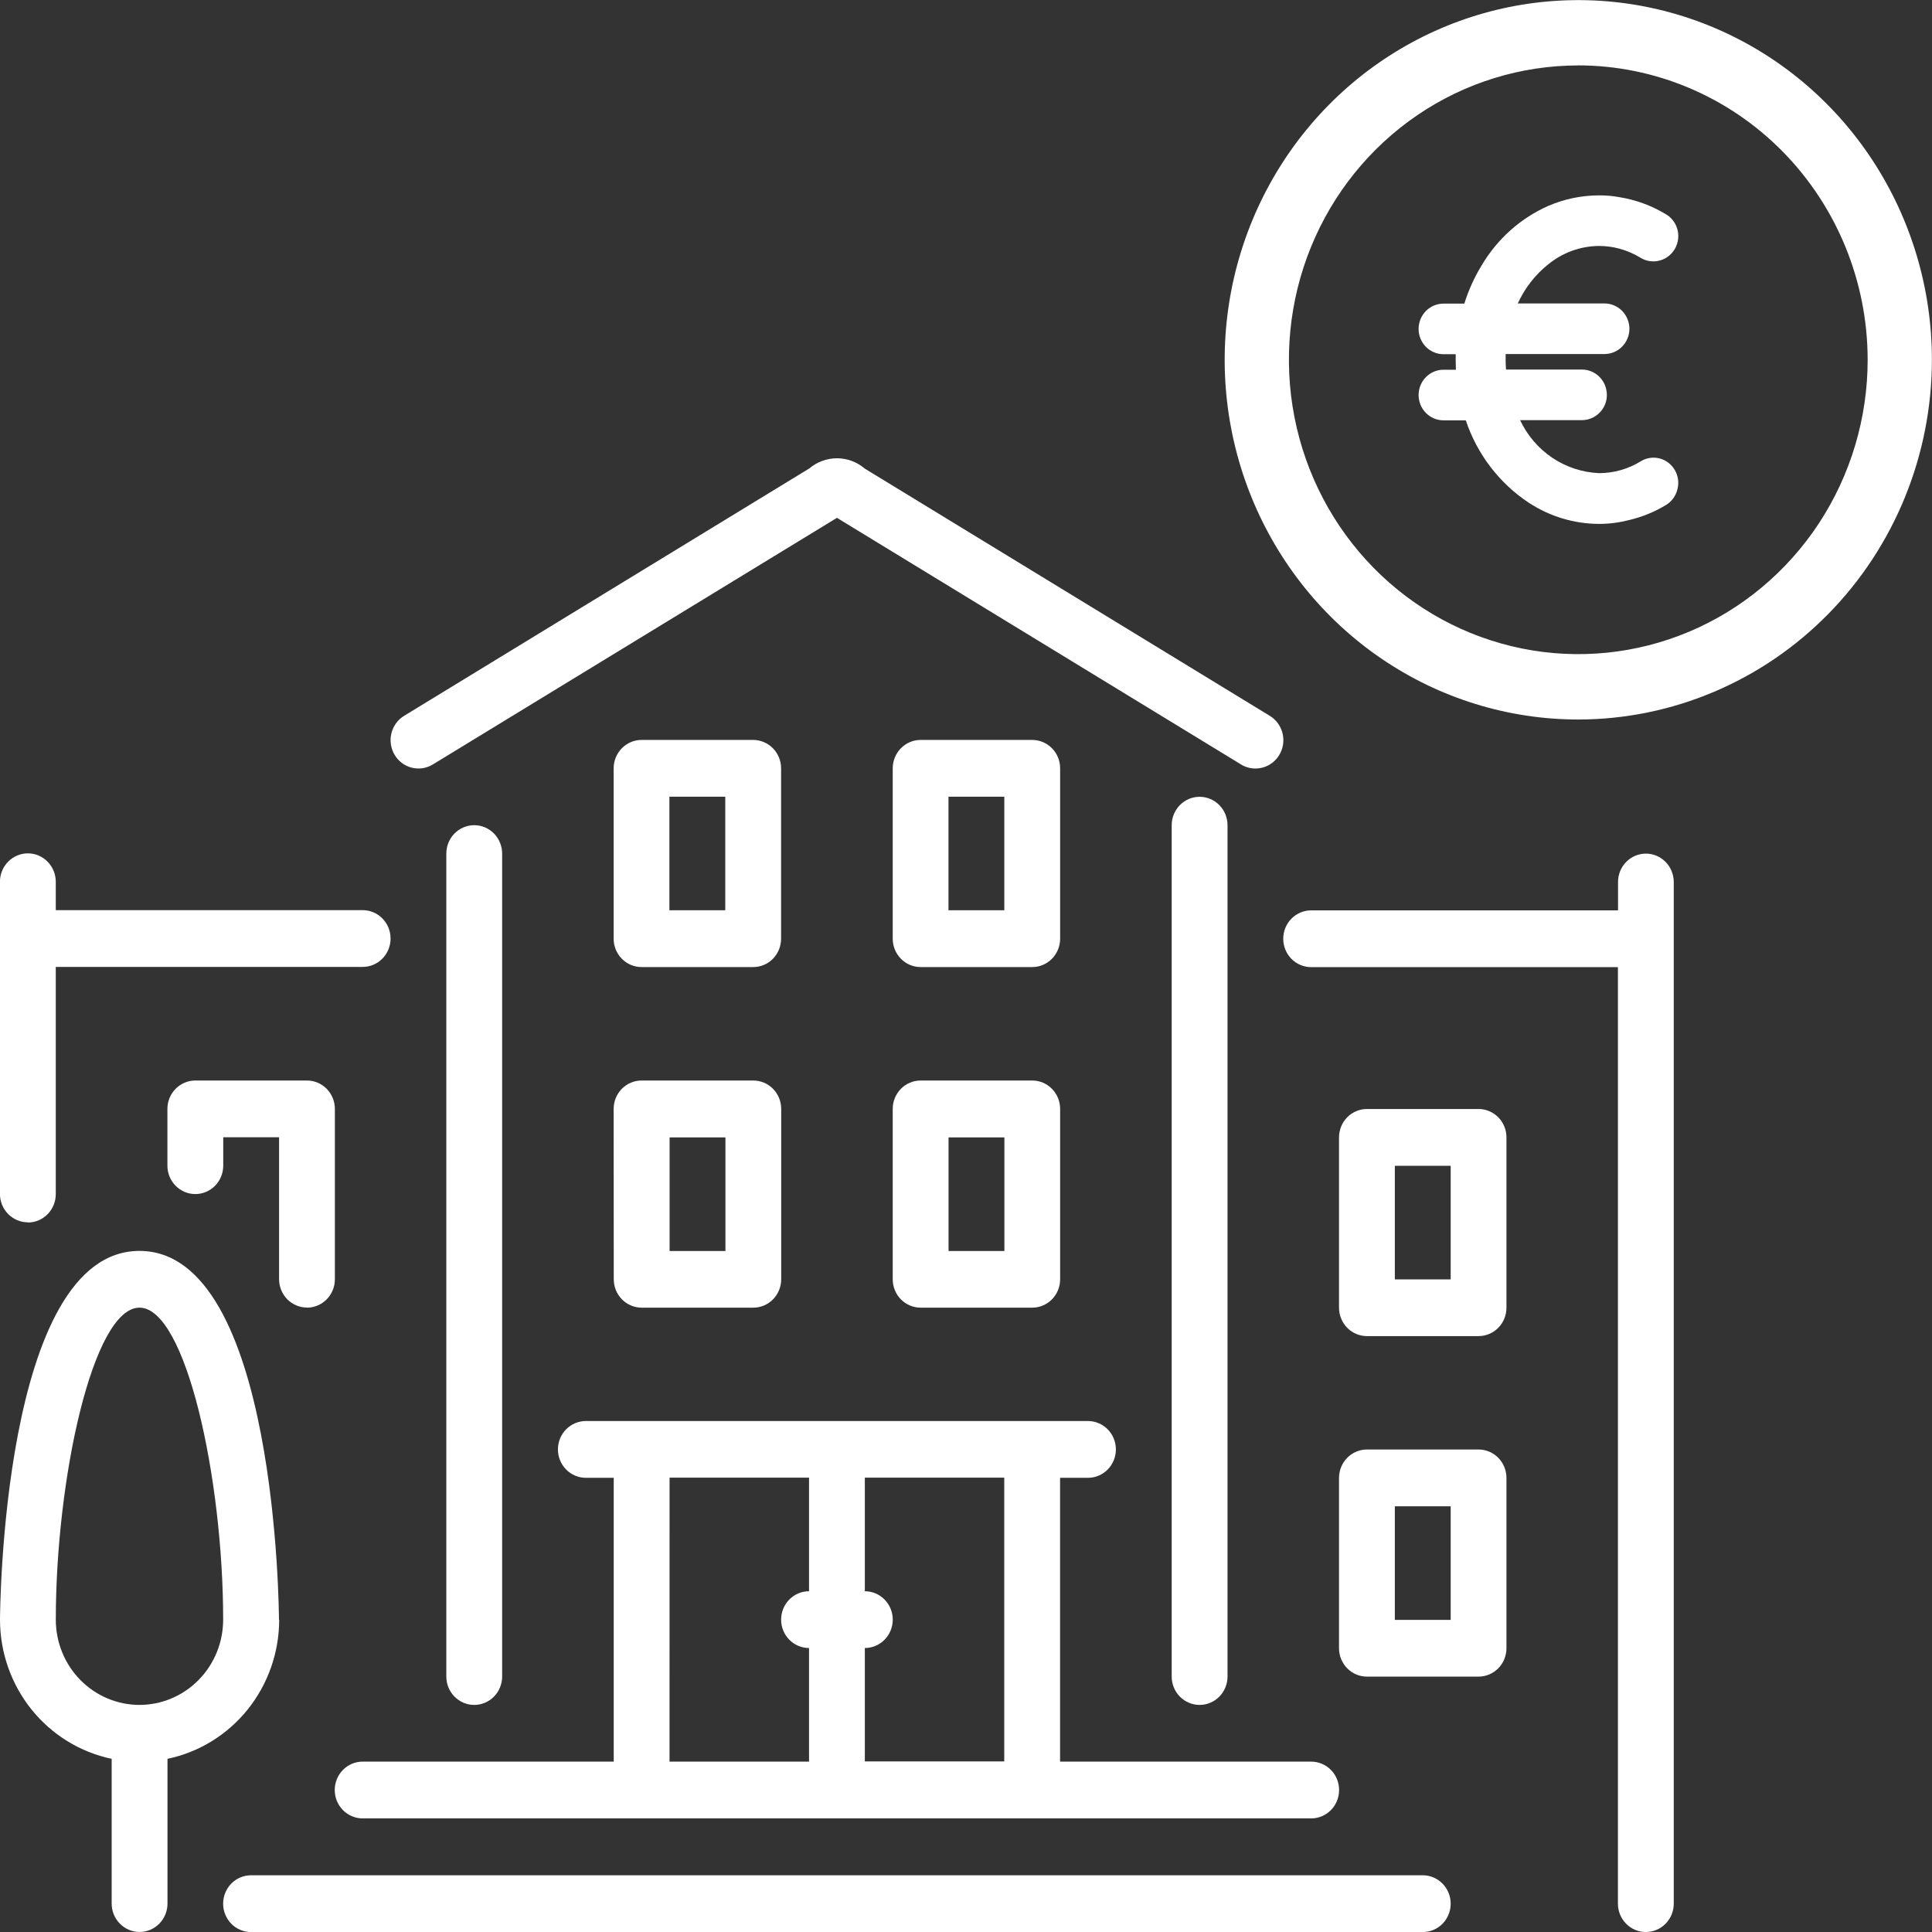
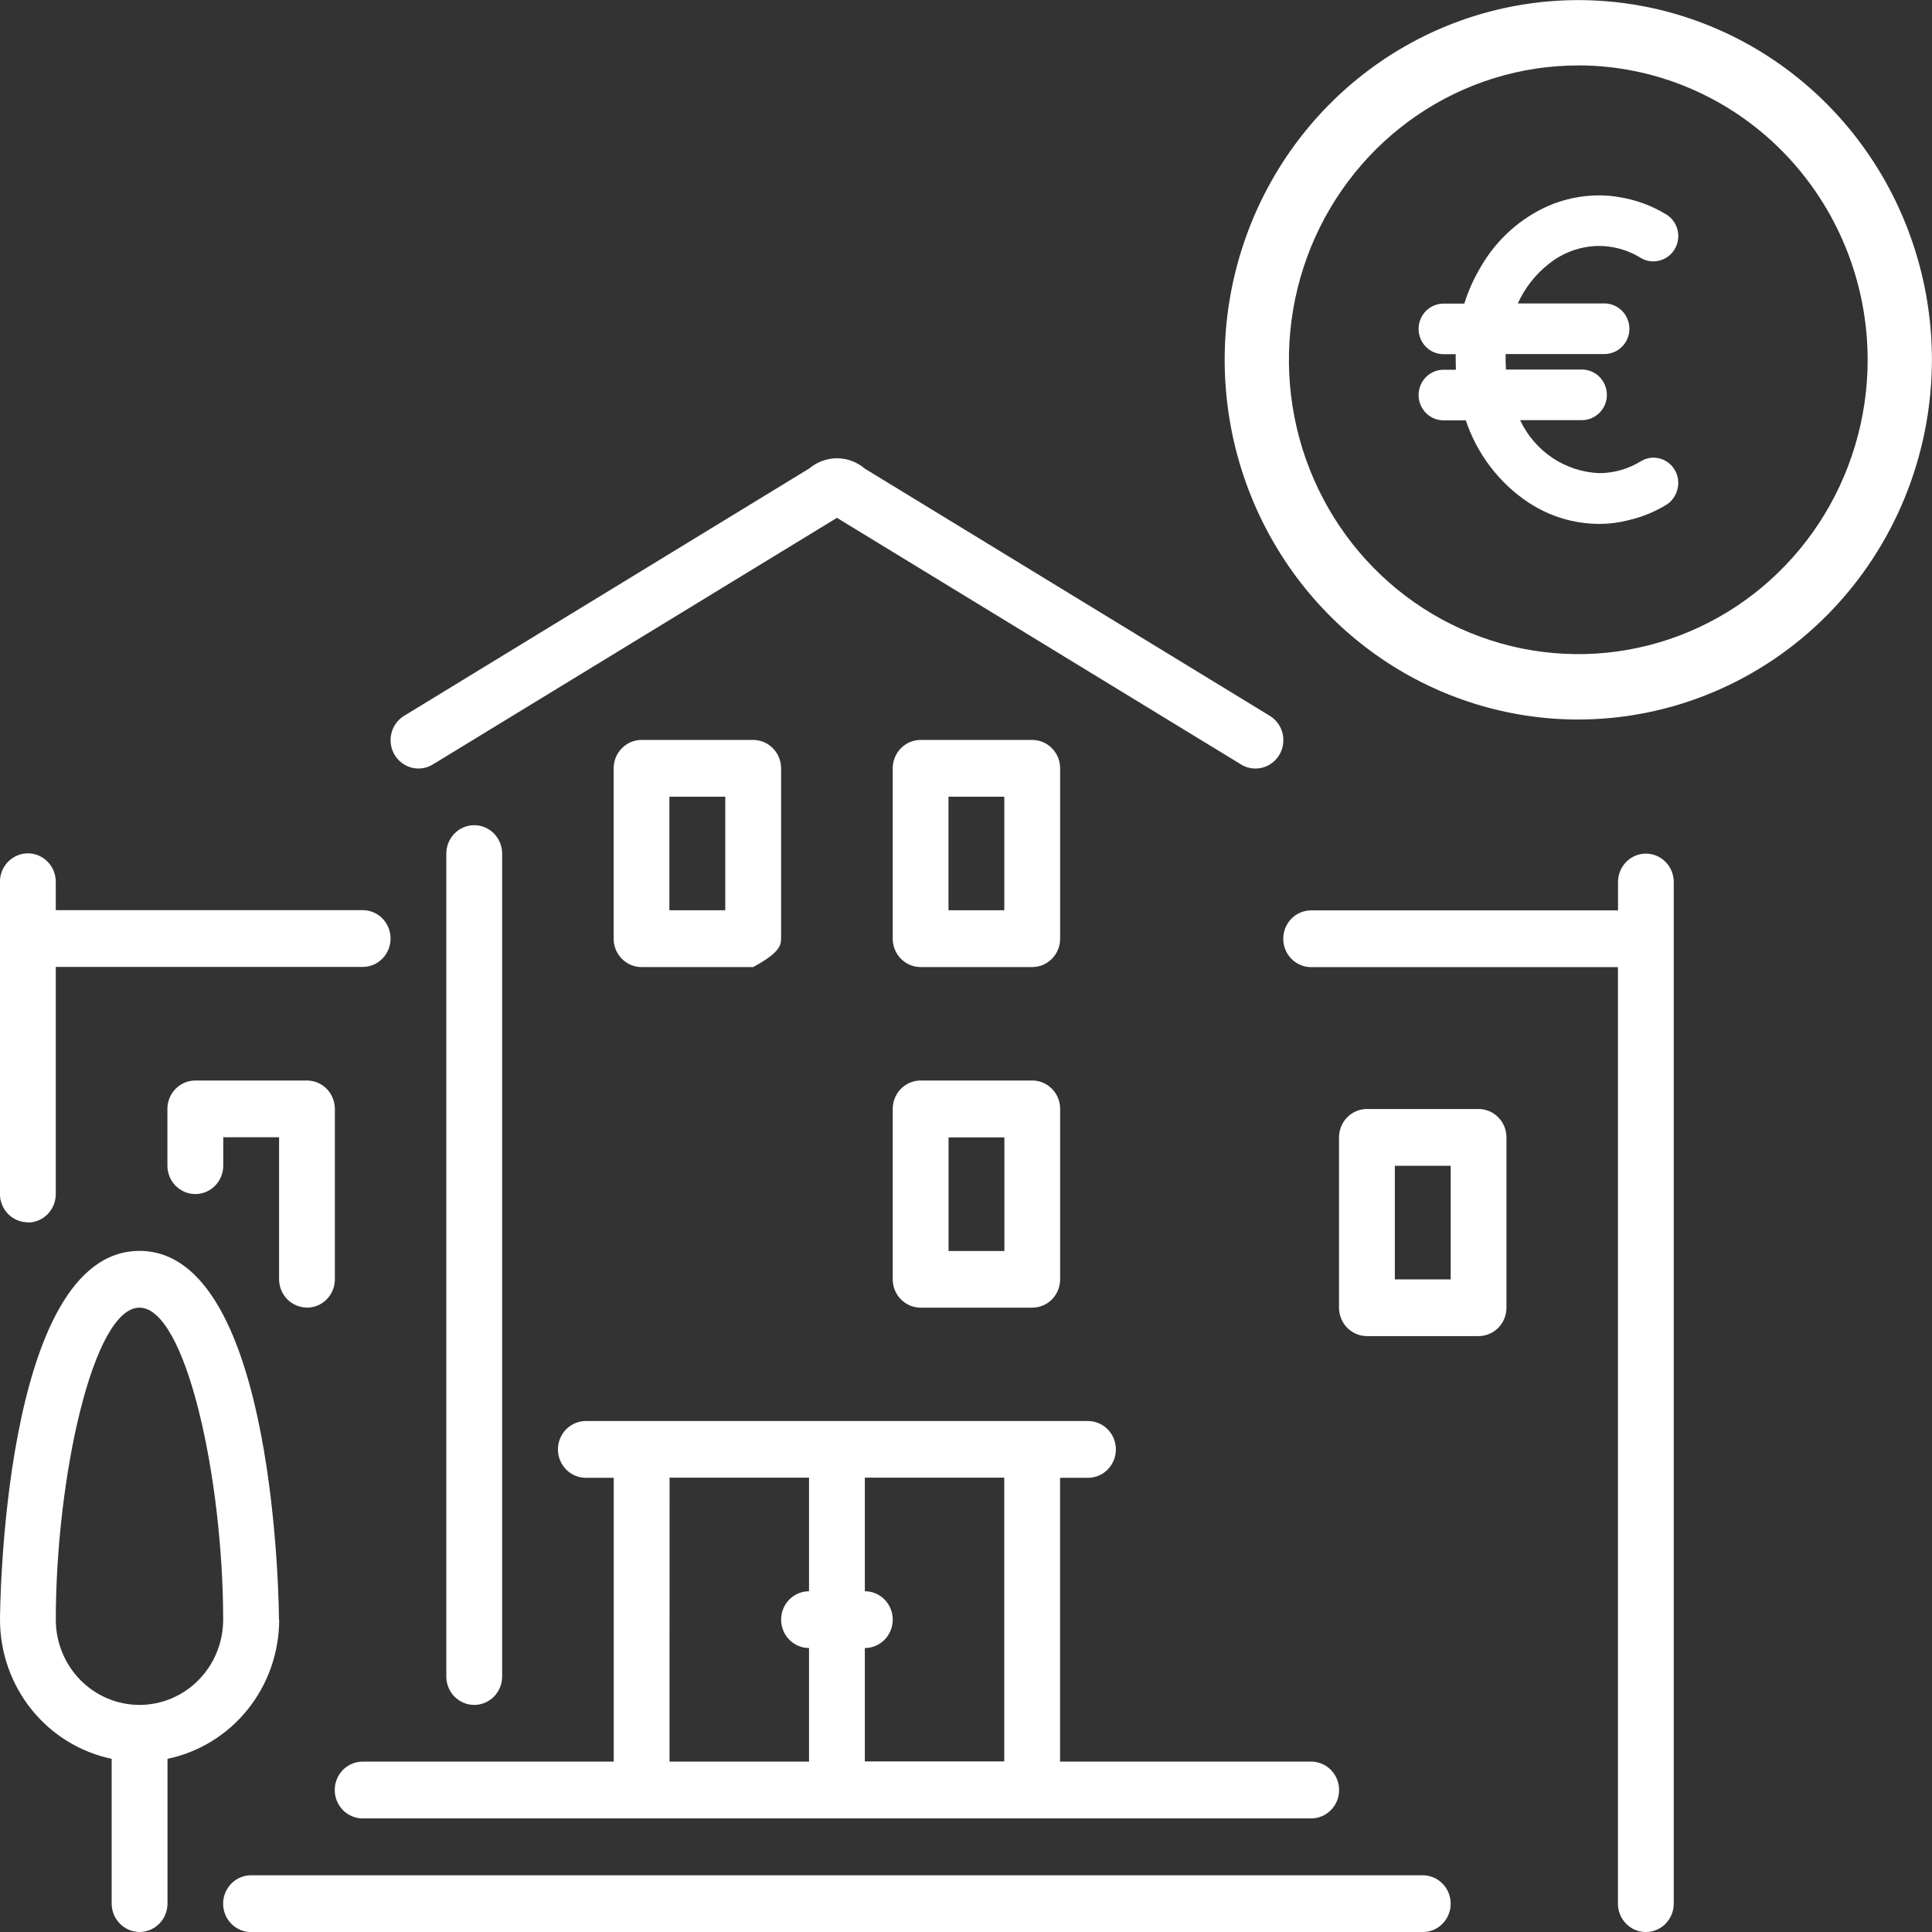
<svg xmlns="http://www.w3.org/2000/svg" width="69" height="69" viewBox="0 0 69 69" fill="none">
  <rect x="0" y="0" width="69" height="69" fill="#333333" stroke="none" />
  <g clip-path="url(#clip0)">
-     <path d="M21.92 45.688C21.92 45.957 22.025 46.215 22.212 46.405C22.398 46.595 22.651 46.702 22.916 46.702H26.904C27.168 46.702 27.421 46.595 27.608 46.405C27.795 46.215 27.9 45.957 27.9 45.688V39.603C27.9 39.334 27.795 39.077 27.608 38.886C27.421 38.697 27.168 38.59 26.904 38.59H22.912C22.648 38.59 22.395 38.697 22.208 38.887C22.021 39.077 21.916 39.334 21.916 39.603L21.92 45.688ZM23.914 40.621H25.908V44.678H23.914V40.621Z" fill="white" />
-     <path d="M22.912 34.538H26.9C27.164 34.538 27.417 34.432 27.604 34.242C27.791 34.052 27.896 33.794 27.896 33.526V27.44C27.896 27.172 27.791 26.914 27.604 26.724C27.417 26.534 27.164 26.427 26.9 26.426H22.912C22.648 26.427 22.394 26.534 22.208 26.724C22.021 26.914 21.916 27.172 21.916 27.44V33.526C21.916 33.794 22.021 34.051 22.208 34.241C22.395 34.431 22.648 34.538 22.912 34.538ZM23.907 28.453H25.902V32.51H23.907V28.453Z" fill="white" />
+     <path d="M22.912 34.538H26.9C27.791 34.052 27.896 33.794 27.896 33.526V27.44C27.896 27.172 27.791 26.914 27.604 26.724C27.417 26.534 27.164 26.427 26.9 26.426H22.912C22.648 26.427 22.394 26.534 22.208 26.724C22.021 26.914 21.916 27.172 21.916 27.44V33.526C21.916 33.794 22.021 34.051 22.208 34.241C22.395 34.431 22.648 34.538 22.912 34.538ZM23.907 28.453H25.902V32.51H23.907V28.453Z" fill="white" />
    <path d="M28.894 16.736L14.433 25.565C14.206 25.703 14.043 25.927 13.979 26.188C13.915 26.448 13.955 26.724 14.091 26.955C14.227 27.185 14.447 27.351 14.704 27.417C14.96 27.482 15.231 27.441 15.458 27.302L29.891 18.494L44.323 27.302C44.477 27.397 44.654 27.448 44.835 27.447C45.053 27.448 45.266 27.376 45.44 27.242C45.614 27.108 45.74 26.919 45.798 26.706C45.857 26.492 45.844 26.264 45.763 26.058C45.682 25.852 45.537 25.679 45.349 25.565L30.888 16.738C30.609 16.499 30.256 16.367 29.891 16.367C29.526 16.367 29.173 16.499 28.894 16.738V16.736Z" fill="white" />
    <path d="M10.962 46.702C11.227 46.702 11.48 46.595 11.668 46.405C11.854 46.215 11.96 45.957 11.96 45.688V39.603C11.959 39.334 11.854 39.076 11.667 38.886C11.48 38.697 11.227 38.59 10.962 38.59H6.974C6.71 38.59 6.457 38.697 6.271 38.887C6.084 39.077 5.979 39.334 5.979 39.603V41.631C5.979 41.9 6.084 42.158 6.271 42.348C6.458 42.538 6.711 42.645 6.976 42.645C7.24 42.645 7.494 42.538 7.681 42.348C7.868 42.158 7.973 41.9 7.973 41.631V40.617H9.967V45.684C9.967 45.953 10.072 46.21 10.258 46.401C10.445 46.591 10.698 46.698 10.962 46.698V46.702Z" fill="white" />
    <path d="M17.934 59.876V30.486C17.934 30.217 17.828 29.959 17.642 29.768C17.454 29.578 17.201 29.471 16.936 29.471C16.672 29.471 16.419 29.578 16.232 29.768C16.044 29.959 15.94 30.217 15.94 30.486V59.876C15.94 60.145 16.044 60.403 16.232 60.593C16.419 60.783 16.672 60.89 16.936 60.89C17.201 60.89 17.454 60.783 17.642 60.593C17.828 60.403 17.934 60.145 17.934 59.876Z" fill="white" />
    <path d="M12.952 64.943H46.828C47.092 64.943 47.346 64.836 47.533 64.646C47.72 64.456 47.825 64.198 47.825 63.929C47.825 63.66 47.72 63.402 47.533 63.212C47.346 63.022 47.092 62.915 46.828 62.915H37.86V52.779H38.855C39.12 52.779 39.374 52.672 39.561 52.482C39.748 52.292 39.853 52.034 39.853 51.765C39.853 51.496 39.748 51.238 39.561 51.048C39.374 50.858 39.12 50.751 38.855 50.751H20.923C20.659 50.751 20.405 50.858 20.218 51.048C20.031 51.238 19.926 51.496 19.926 51.765C19.926 52.034 20.031 52.292 20.218 52.482C20.405 52.672 20.659 52.779 20.923 52.779H21.919V62.915H12.952C12.688 62.915 12.434 63.022 12.247 63.212C12.06 63.402 11.955 63.66 11.955 63.929C11.955 64.198 12.06 64.456 12.247 64.646C12.434 64.836 12.688 64.943 12.952 64.943ZM30.887 58.858C31.151 58.858 31.405 58.751 31.592 58.561C31.779 58.371 31.884 58.113 31.884 57.844C31.884 57.575 31.779 57.317 31.592 57.127C31.405 56.936 31.151 56.83 30.887 56.83V52.773H35.866V62.908H30.887V58.858ZM23.913 52.773H28.894V56.83C28.63 56.83 28.376 56.936 28.189 57.127C28.002 57.317 27.897 57.575 27.897 57.844C27.897 58.113 28.002 58.371 28.189 58.561C28.376 58.751 28.63 58.858 28.894 58.858V62.915H23.912L23.913 52.773Z" fill="white" />
-     <path d="M52.806 51.768H48.818C48.554 51.768 48.301 51.875 48.114 52.065C47.928 52.255 47.823 52.512 47.822 52.781V58.866C47.822 59.135 47.927 59.392 48.114 59.582C48.301 59.772 48.554 59.879 48.818 59.879H52.806C53.07 59.879 53.324 59.772 53.51 59.582C53.697 59.392 53.802 59.135 53.802 58.866V52.781C53.802 52.512 53.697 52.255 53.51 52.065C53.323 51.875 53.07 51.768 52.806 51.768ZM51.81 57.853H49.816V53.796H51.81V57.853Z" fill="white" />
    <path d="M52.806 39.607H48.818C48.554 39.607 48.301 39.714 48.114 39.904C47.928 40.094 47.823 40.351 47.822 40.62V46.705C47.823 46.973 47.928 47.231 48.114 47.421C48.301 47.611 48.554 47.717 48.818 47.718H52.806C53.07 47.717 53.323 47.611 53.51 47.421C53.697 47.231 53.802 46.973 53.802 46.705V40.62C53.802 40.351 53.697 40.094 53.51 39.904C53.323 39.714 53.07 39.607 52.806 39.607ZM51.81 45.692H49.816V41.635H51.81V45.692Z" fill="white" />
    <path d="M50.814 66.974H8.966C8.701 66.974 8.448 67.081 8.261 67.271C8.074 67.461 7.969 67.719 7.969 67.988C7.969 68.257 8.074 68.515 8.261 68.706C8.448 68.896 8.701 69.002 8.966 69.002H50.813C51.077 69.002 51.331 68.896 51.518 68.706C51.705 68.515 51.81 68.257 51.81 67.988C51.81 67.719 51.705 67.461 51.518 67.271C51.331 67.081 51.077 66.974 50.813 66.974H50.814Z" fill="white" />
    <path d="M58.784 30.486C58.52 30.486 58.266 30.592 58.079 30.782C57.892 30.972 57.787 31.23 57.787 31.499V32.513H46.827C46.563 32.513 46.309 32.62 46.122 32.81C45.935 33 45.83 33.258 45.83 33.527C45.83 33.796 45.935 34.054 46.122 34.244C46.309 34.434 46.563 34.541 46.827 34.541H57.783V67.987C57.783 68.256 57.888 68.514 58.075 68.704C58.262 68.894 58.515 69.001 58.78 69.001C59.044 69.001 59.298 68.894 59.485 68.704C59.672 68.514 59.777 68.256 59.777 67.987V31.499C59.776 31.23 59.672 30.973 59.485 30.783C59.298 30.593 59.045 30.486 58.781 30.486H58.784Z" fill="white" />
    <path d="M31.883 45.688C31.883 45.957 31.988 46.215 32.174 46.405C32.361 46.595 32.614 46.702 32.879 46.702H36.867C37.131 46.702 37.384 46.595 37.571 46.405C37.758 46.215 37.862 45.957 37.862 45.688V39.603C37.862 39.334 37.757 39.077 37.57 38.887C37.384 38.697 37.131 38.59 36.867 38.59H32.879C32.615 38.59 32.361 38.697 32.175 38.887C31.988 39.077 31.883 39.334 31.883 39.603V45.688ZM33.877 40.621H35.871V44.678H33.877V40.621Z" fill="white" />
    <path d="M9.963 57.85C9.963 57.715 9.905 44.675 4.981 44.675C0.057 44.675 0 57.719 0 57.85C0.002 59.018 0.4 60.15 1.126 61.054C1.853 61.958 2.864 62.58 3.988 62.815V67.984C3.988 68.253 4.093 68.511 4.28 68.701C4.467 68.892 4.721 68.999 4.985 68.999C5.25 68.999 5.503 68.892 5.69 68.701C5.877 68.511 5.982 68.253 5.982 67.984V62.815C7.107 62.58 8.118 61.959 8.845 61.054C9.571 60.15 9.969 59.018 9.971 57.85H9.963ZM4.981 60.89C4.189 60.889 3.429 60.569 2.869 59.999C2.309 59.429 1.994 58.656 1.993 57.85C1.993 52.801 3.322 46.702 4.981 46.702C6.64 46.702 7.97 52.801 7.97 57.85C7.969 58.656 7.654 59.429 7.093 59.999C6.533 60.569 5.774 60.889 4.981 60.89Z" fill="white" />
-     <path d="M43.84 59.876V29.471C43.84 29.203 43.735 28.945 43.548 28.754C43.361 28.564 43.107 28.457 42.843 28.457C42.578 28.457 42.325 28.564 42.138 28.754C41.951 28.945 41.846 29.203 41.846 29.471V59.876C41.846 60.145 41.951 60.403 42.138 60.593C42.325 60.783 42.578 60.89 42.843 60.89C43.107 60.89 43.361 60.783 43.548 60.593C43.735 60.403 43.84 60.145 43.84 59.876Z" fill="white" />
    <path d="M32.879 34.538H36.867C37.131 34.538 37.384 34.431 37.57 34.241C37.757 34.051 37.862 33.794 37.862 33.526V27.44C37.862 27.172 37.758 26.914 37.571 26.724C37.384 26.534 37.131 26.427 36.867 26.426H32.879C32.614 26.427 32.361 26.534 32.174 26.724C31.988 26.914 31.883 27.172 31.883 27.44V33.526C31.883 33.794 31.988 34.051 32.175 34.241C32.361 34.431 32.615 34.538 32.879 34.538ZM33.874 28.453H35.868V32.51H33.874V28.453Z" fill="white" />
    <path d="M0.996 43.661C1.261 43.66 1.514 43.554 1.701 43.363C1.887 43.173 1.992 42.915 1.992 42.647V34.533H12.952C13.216 34.533 13.47 34.426 13.657 34.236C13.844 34.046 13.949 33.788 13.949 33.519C13.949 33.25 13.844 32.992 13.657 32.802C13.47 32.611 13.216 32.505 12.952 32.505H1.992V31.492C1.992 31.223 1.887 30.965 1.7 30.775C1.513 30.584 1.26 30.477 0.995 30.477C0.731 30.477 0.477 30.584 0.29 30.775C0.103 30.965 -0.002 31.223 -0.002 31.492V42.64C-0.002 42.909 0.103 43.167 0.29 43.357C0.477 43.547 0.731 43.654 0.995 43.654L0.996 43.661Z" fill="white" />
    <path d="M56.368 25.697C53.87 25.697 51.428 24.944 49.351 23.532C47.274 22.121 45.656 20.114 44.7 17.767C43.744 15.419 43.494 12.836 43.981 10.344C44.468 7.852 45.671 5.563 47.437 3.767C49.204 1.97 51.454 0.747 53.904 0.251C56.354 -0.245 58.893 0.01 61.201 0.982C63.508 1.954 65.481 3.601 66.868 5.713C68.256 7.826 68.997 10.31 68.997 12.851C68.993 16.256 67.661 19.522 65.293 21.93C62.926 24.338 59.716 25.693 56.368 25.697ZM56.368 2.337C54.324 2.337 52.325 2.953 50.626 4.108C48.926 5.264 47.602 6.905 46.819 8.826C46.037 10.747 45.833 12.861 46.231 14.9C46.63 16.939 47.614 18.813 49.06 20.283C50.505 21.753 52.347 22.754 54.351 23.16C56.356 23.566 58.434 23.357 60.323 22.562C62.211 21.766 63.825 20.419 64.961 18.69C66.096 16.961 66.702 14.928 66.702 12.849C66.7 10.062 65.61 7.39 63.672 5.418C61.735 3.447 59.108 2.339 56.368 2.335V2.337Z" fill="white" />
    <path d="M59.906 17.481C59.878 17.596 59.827 17.704 59.758 17.799C59.688 17.894 59.601 17.975 59.501 18.035C59.088 18.285 58.639 18.467 58.171 18.576C57.823 18.665 57.466 18.711 57.108 18.711C56.218 18.708 55.347 18.445 54.599 17.954C53.546 17.258 52.754 16.221 52.35 15.012H51.552C51.317 15.012 51.091 14.916 50.924 14.747C50.758 14.578 50.664 14.348 50.664 14.108C50.664 13.869 50.758 13.639 50.924 13.47C51.091 13.3 51.317 13.205 51.552 13.205H51.996C51.996 13.086 51.989 12.967 51.989 12.847V12.65H51.552C51.317 12.65 51.091 12.555 50.924 12.386C50.758 12.216 50.664 11.987 50.664 11.747C50.664 11.508 50.758 11.278 50.924 11.108C51.091 10.939 51.317 10.844 51.552 10.844H52.297C52.445 10.369 52.651 9.915 52.908 9.492C53.465 8.541 54.303 7.792 55.301 7.351C55.874 7.105 56.49 6.978 57.112 6.978C57.351 6.977 57.591 6.997 57.827 7.04C58.419 7.134 58.988 7.343 59.503 7.655C59.655 7.746 59.776 7.881 59.852 8.042C59.928 8.203 59.955 8.384 59.929 8.561C59.904 8.738 59.828 8.903 59.71 9.036C59.592 9.169 59.438 9.263 59.268 9.306C59.155 9.337 59.037 9.343 58.922 9.326C58.806 9.31 58.695 9.269 58.595 9.208C58.357 9.062 58.099 8.951 57.83 8.879C57.595 8.816 57.353 8.785 57.11 8.784C56.452 8.788 55.814 9.018 55.3 9.436C54.831 9.808 54.457 10.289 54.207 10.837H57.303C57.538 10.838 57.764 10.933 57.931 11.102C58.097 11.271 58.192 11.5 58.194 11.739C58.194 11.978 58.101 12.207 57.935 12.376C57.77 12.545 57.546 12.642 57.311 12.644H53.773C53.773 12.709 53.773 12.779 53.773 12.84V12.905C53.773 13.003 53.78 13.101 53.787 13.198H56.499C56.735 13.198 56.961 13.294 57.128 13.464C57.294 13.634 57.388 13.864 57.388 14.104C57.389 14.307 57.321 14.503 57.197 14.661C57.113 14.768 57.007 14.855 56.886 14.914C56.766 14.974 56.633 15.005 56.499 15.005H54.289C54.546 15.552 54.945 16.018 55.443 16.352C55.941 16.685 56.519 16.874 57.114 16.898C57.638 16.897 58.151 16.751 58.598 16.475C58.698 16.413 58.809 16.372 58.925 16.355C59.04 16.337 59.158 16.343 59.272 16.373C59.385 16.402 59.492 16.454 59.585 16.526C59.678 16.597 59.757 16.687 59.816 16.79C59.876 16.893 59.915 17.007 59.931 17.126C59.946 17.245 59.938 17.365 59.906 17.481Z" fill="white" />
  </g>
  <defs>
    <clipPath id="clip0">
      <rect width="69" height="69" fill="white" />
    </clipPath>
  </defs>
</svg>